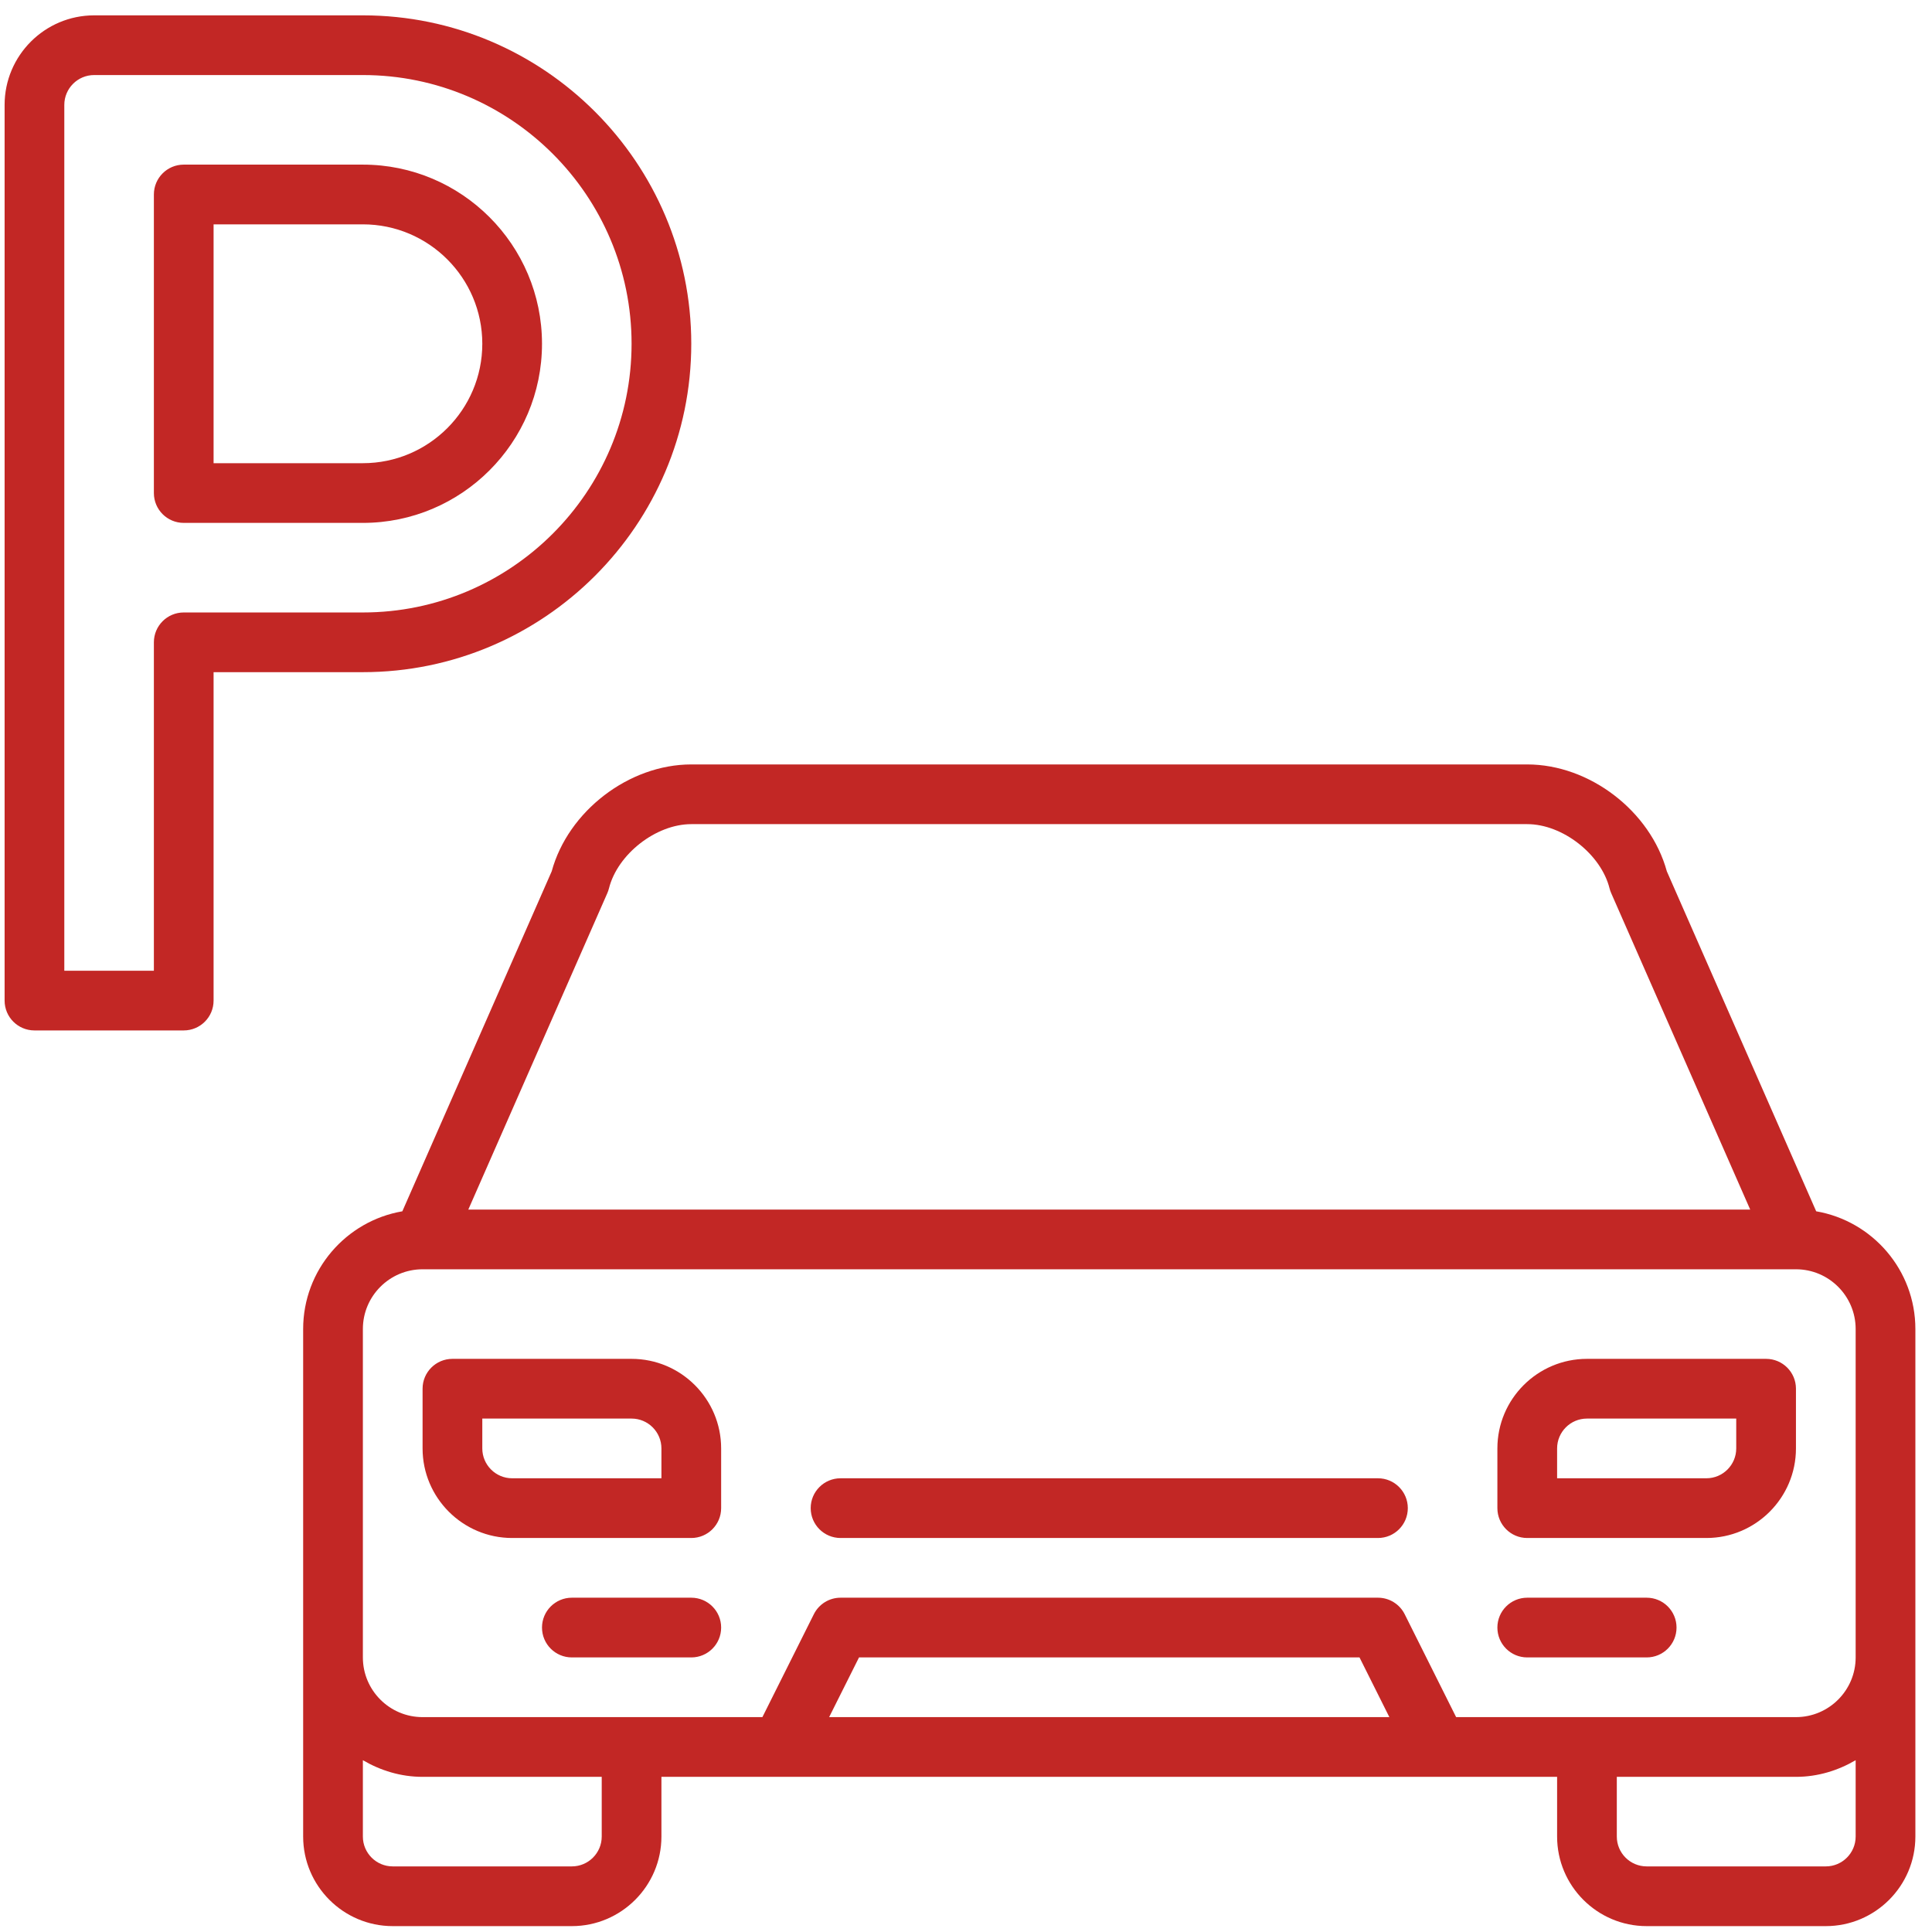
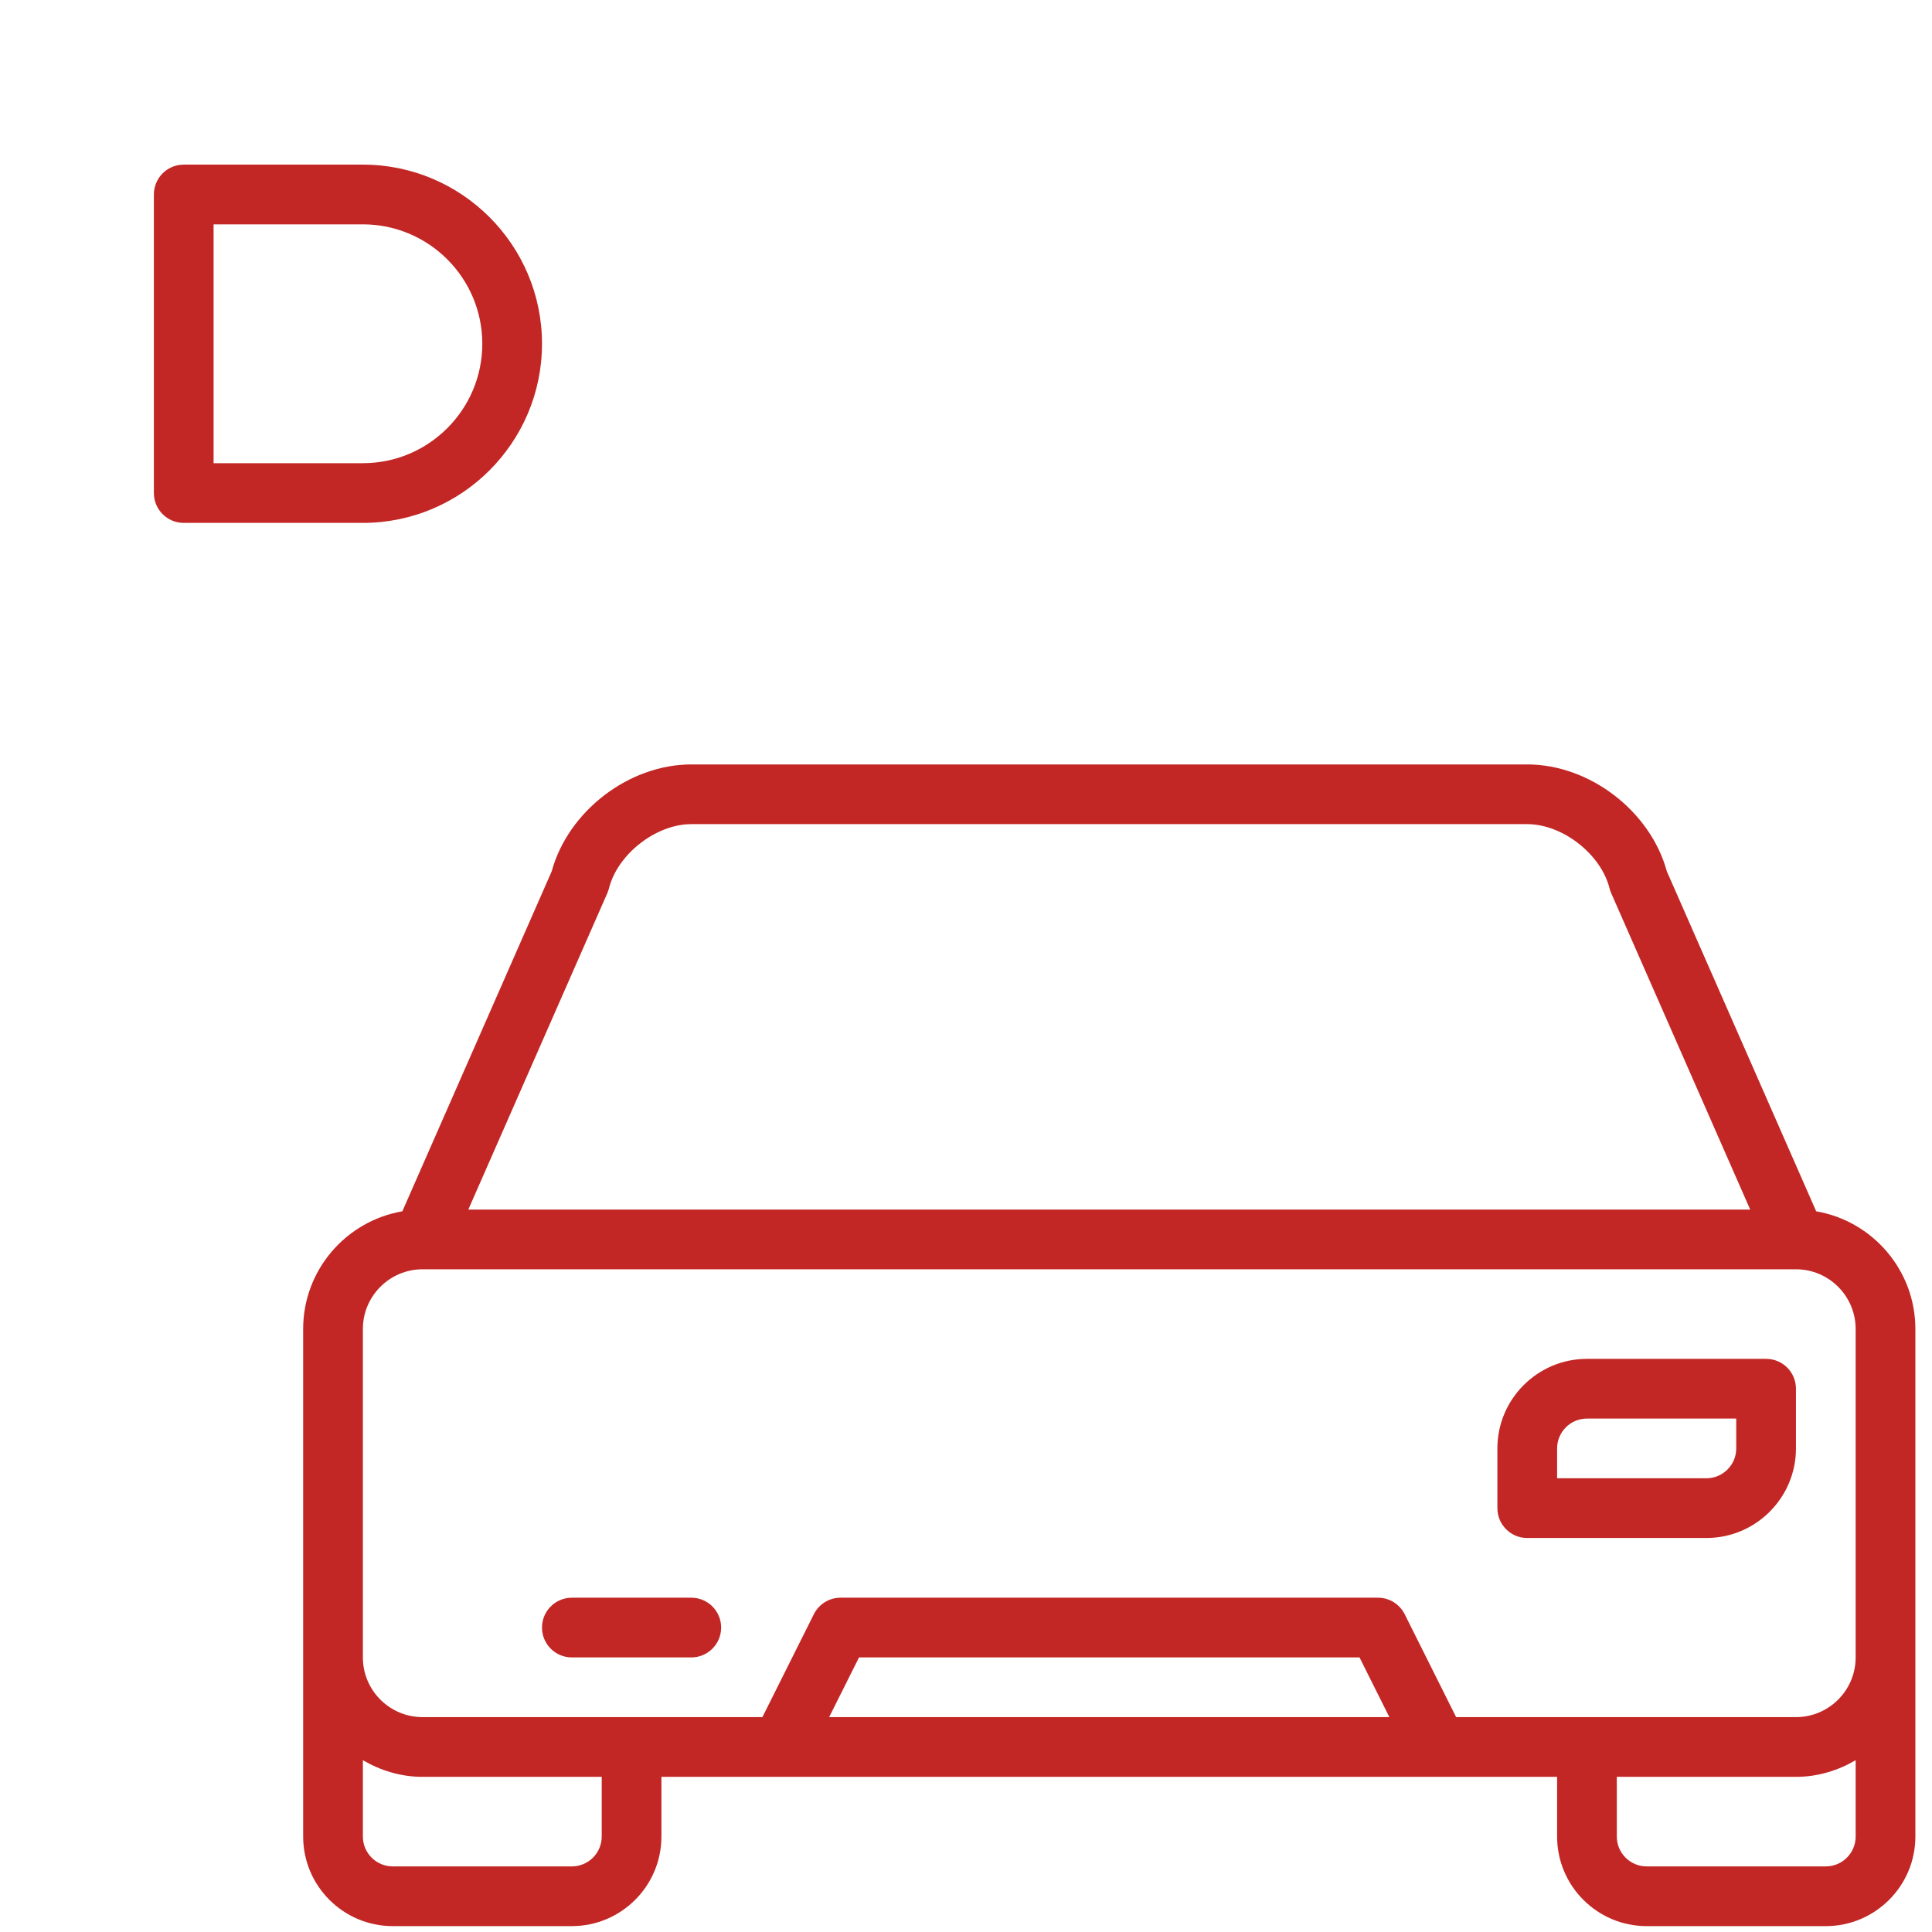
<svg xmlns="http://www.w3.org/2000/svg" width="91" height="91" viewBox="0 0 91 91" fill="none">
  <g clip-path="url(#clip0_53_155)">
-     <path d="M32.56 16.192C32.56 7.663 25.62 0.723 17.092 0.723H4.435C2.109 0.723 0.217 2.616 0.217 4.942V47.129C0.217 47.907 0.847 48.535 1.623 48.535H8.654C9.43 48.535 10.06 47.907 10.06 47.129V31.66H17.092C25.62 31.66 32.56 24.721 32.56 16.192ZM8.654 28.848C7.878 28.848 7.248 29.477 7.248 30.254V45.723H3.029V4.942C3.029 4.165 3.66 3.535 4.435 3.535H17.092C24.069 3.535 29.748 9.212 29.748 16.192C29.748 23.171 24.069 28.848 17.092 28.848H8.654Z" fill="#C22725" />
    <path d="M25.529 16.192C25.529 11.538 21.745 7.754 17.092 7.754H8.654C7.878 7.754 7.248 8.383 7.248 9.16V23.223C7.248 24.001 7.878 24.629 8.654 24.629H17.092C21.745 24.629 25.529 20.845 25.529 16.192ZM10.06 10.567H17.092C20.194 10.567 22.717 13.089 22.717 16.192C22.717 19.294 20.194 21.817 17.092 21.817H10.06V10.567Z" fill="#C22725" />
    <path d="M85.545 57.054L78.51 41.04C77.736 38.206 74.876 36.006 71.935 36.006H32.56C29.621 36.006 26.759 38.208 25.986 41.04L18.951 57.054C16.301 57.509 14.279 59.821 14.279 62.598V78.067V86.504C14.279 88.83 16.172 90.723 18.498 90.723H26.935C29.261 90.723 31.154 88.83 31.154 86.504V83.692H73.342V86.504C73.342 88.83 75.234 90.723 77.56 90.723H85.998C88.324 90.723 90.217 88.83 90.217 86.504V78.067V62.598C90.217 59.821 88.194 57.509 85.545 57.054ZM28.606 42.069C28.637 41.996 28.664 41.922 28.683 41.844C29.087 40.231 30.898 38.818 32.56 38.818H71.935C73.599 38.818 75.41 40.233 75.812 41.844C75.832 41.922 75.857 41.996 75.89 42.069L82.437 56.973H22.058L28.606 42.069ZM17.092 62.598C17.092 61.047 18.353 59.785 19.904 59.785H84.592C86.143 59.785 87.404 61.047 87.404 62.598V78.067C87.404 79.618 86.143 80.879 84.592 80.879H68.586L66.163 76.032C65.924 75.555 65.437 75.254 64.904 75.254H39.592C39.059 75.254 38.572 75.555 38.333 76.032L35.91 80.879H19.904C18.353 80.879 17.092 79.618 17.092 78.067V62.598ZM28.342 86.504C28.342 87.28 27.71 87.91 26.935 87.91H18.498C17.723 87.91 17.092 87.28 17.092 86.504V82.908C17.923 83.394 18.875 83.692 19.904 83.692H28.342V86.504ZM39.054 80.879L40.461 78.067H64.035L65.441 80.879H39.054ZM85.998 87.91H77.56C76.785 87.91 76.154 87.28 76.154 86.504V83.692H84.592C85.621 83.692 86.573 83.394 87.404 82.908V86.504C87.404 87.28 86.773 87.91 85.998 87.91Z" fill="#C22725" />
    <path d="M71.935 72.442H80.373C82.699 72.442 84.592 70.549 84.592 68.223V65.41C84.592 64.633 83.962 64.004 83.185 64.004H74.748C72.422 64.004 70.529 65.897 70.529 68.223V71.035C70.529 71.813 71.159 72.442 71.935 72.442ZM73.342 68.223C73.342 67.447 73.973 66.817 74.748 66.817H81.779V68.223C81.779 68.999 81.148 69.629 80.373 69.629H73.342V68.223Z" fill="#C22725" />
-     <path d="M24.123 72.442H32.56C33.337 72.442 33.967 71.813 33.967 71.035V68.223C33.967 65.897 32.074 64.004 29.748 64.004H21.31C20.534 64.004 19.904 64.633 19.904 65.41V68.223C19.904 70.549 21.797 72.442 24.123 72.442ZM22.717 66.817H29.748C30.523 66.817 31.154 67.447 31.154 68.223V69.629H24.123C23.348 69.629 22.717 68.999 22.717 68.223V66.817Z" fill="#C22725" />
-     <path d="M39.592 72.442H64.904C65.68 72.442 66.31 71.813 66.31 71.035C66.31 70.258 65.68 69.629 64.904 69.629H39.592C38.815 69.629 38.185 70.258 38.185 71.035C38.185 71.813 38.815 72.442 39.592 72.442Z" fill="#C22725" />
-     <path d="M71.935 78.067H77.56C78.337 78.067 78.967 77.438 78.967 76.66C78.967 75.883 78.337 75.254 77.56 75.254H71.935C71.159 75.254 70.529 75.883 70.529 76.66C70.529 77.438 71.159 78.067 71.935 78.067Z" fill="#C22725" />
    <path d="M32.56 75.254H26.935C26.159 75.254 25.529 75.883 25.529 76.66C25.529 77.438 26.159 78.067 26.935 78.067H32.56C33.337 78.067 33.967 77.438 33.967 76.66C33.967 75.883 33.337 75.254 32.56 75.254Z" fill="#C22725" />
  </g>
  <defs>
    <clipPath id="clip0_53_155">
      <rect width="90" height="90" fill="white" transform="translate(0.217 0.723)" />
    </clipPath>
  </defs>
</svg>